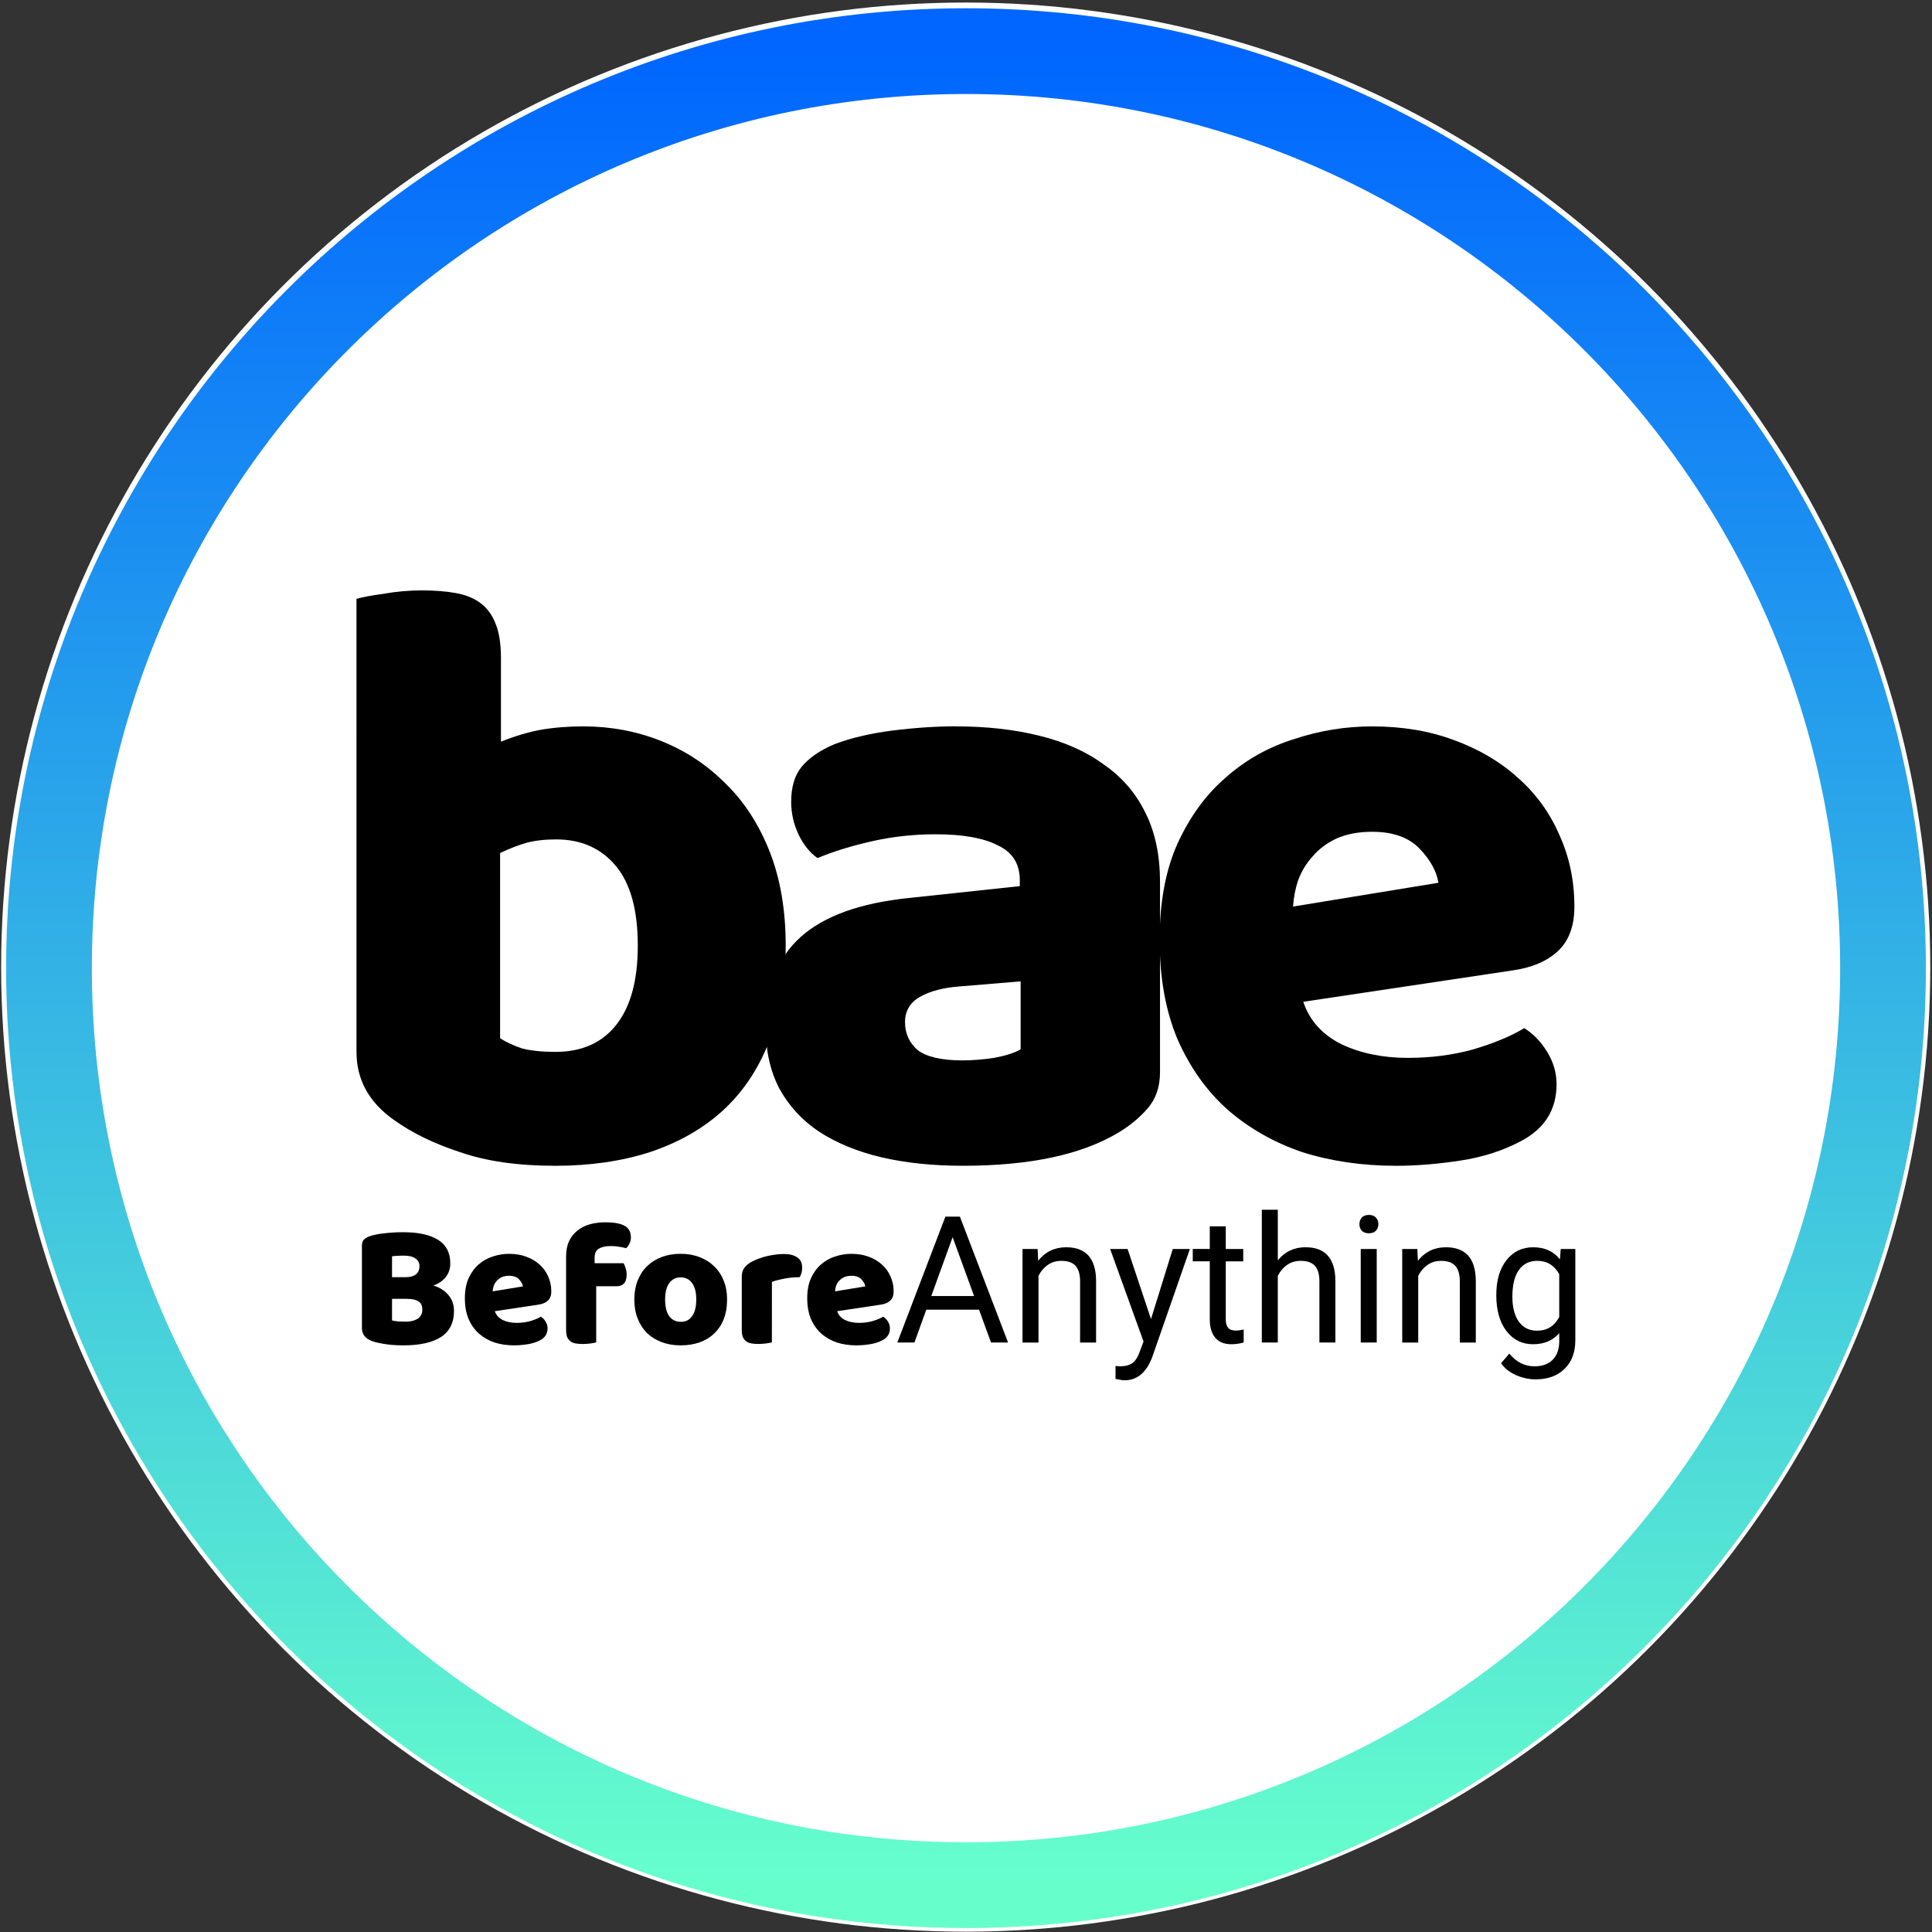
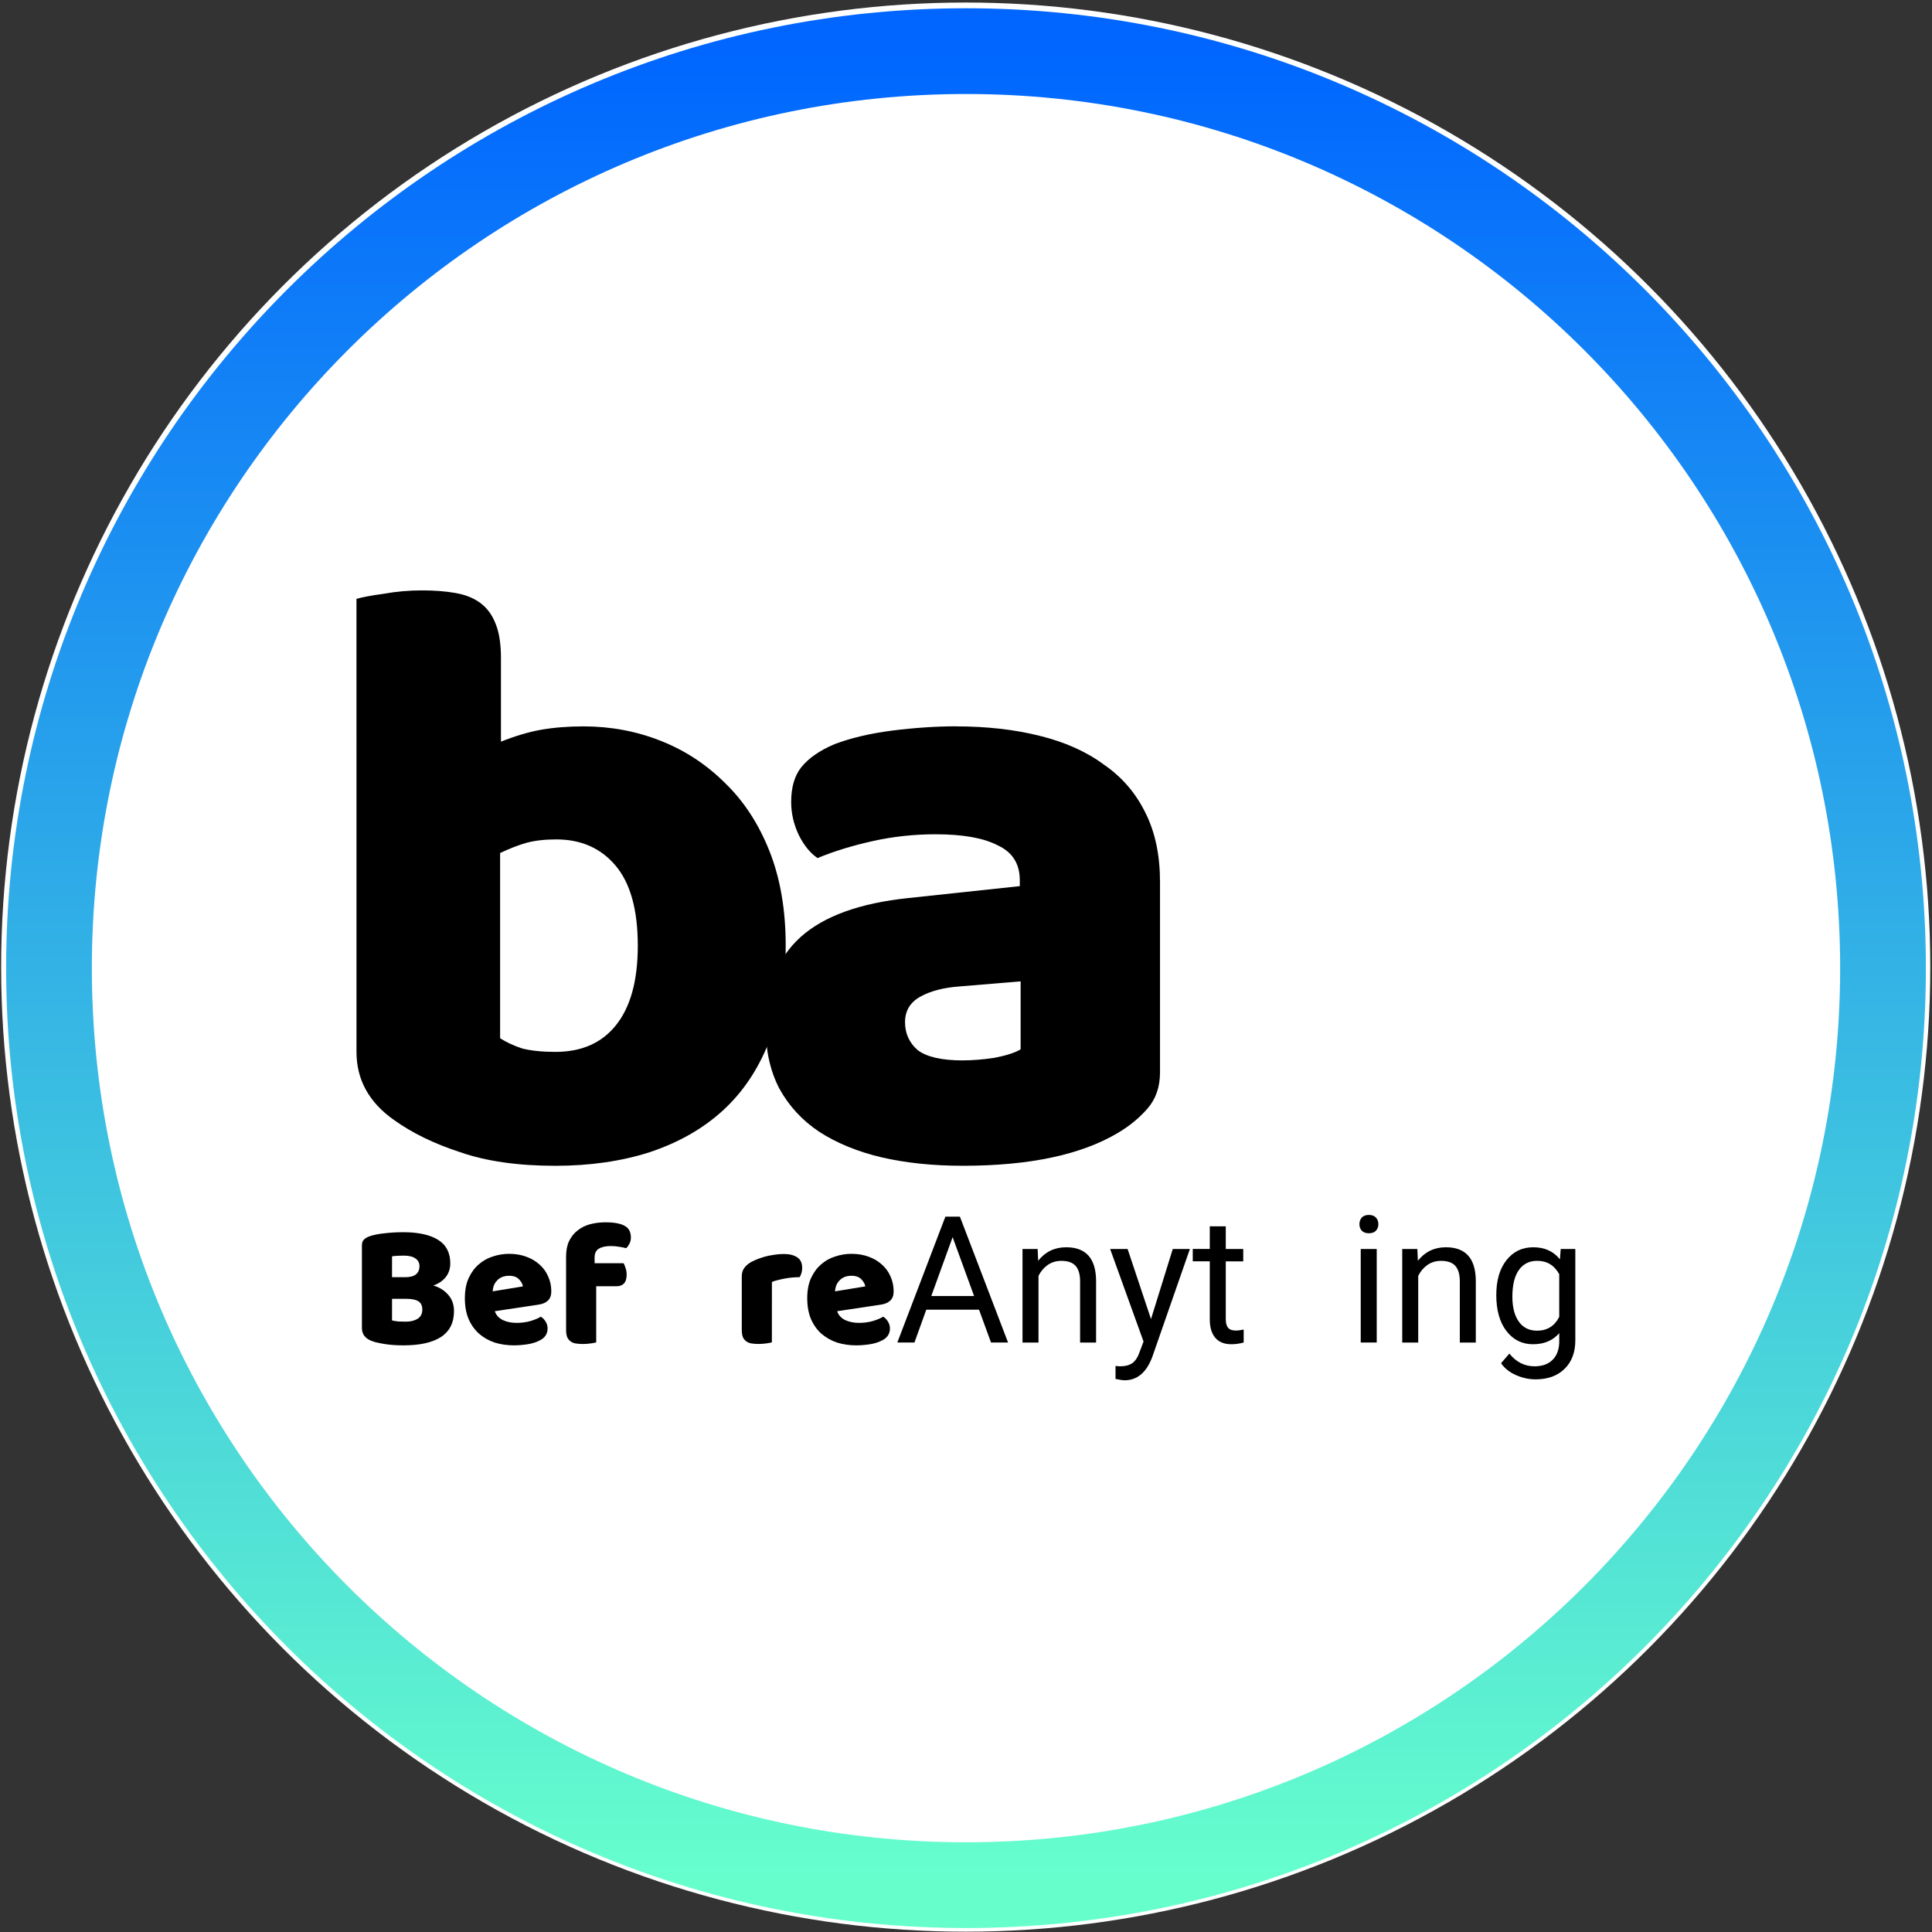
<svg xmlns="http://www.w3.org/2000/svg" xmlns:ns1="http://sodipodi.sourceforge.net/DTD/sodipodi-0.dtd" xmlns:ns2="http://www.inkscape.org/namespaces/inkscape" viewBox="0 0 1352 1352" width="1352" height="1352" version="1.1" id="svg16" ns1:docname="logo white background.svg" ns2:export-filename="\\sevennas\BAE\graphique\logo.png" ns2:export-xdpi="96" ns2:export-ydpi="96" ns2:version="1.0.1 (3bc2e813f5, 2020-09-07)">
  <rect x="0" y="0" width="1352" height="1352" fill="#333333" stroke="none" />
  <defs id="defs11">
    <linearGradient id="grd1" gradientUnits="userSpaceOnUse" x1="676" y1="1297" x2="676" y2="18" gradientTransform="matrix(0.993,0,0,1.003,4.479,17.718)">
      <stop offset="0" stop-color="#66ffcc" id="stop2" />
      <stop offset="1" stop-color="#0066ff" id="stop4" />
      <stop offset="1" stop-color="#8e8d8d" id="stop6" />
      <stop offset="1" stop-color="#0066ff" id="stop8" />
    </linearGradient>
  </defs>
  <style id="style13">
		tspan { white-space:pre }
		.shp0 { fill: #ffffff;stroke: url(#grd1);stroke-width: 60 } 
	</style>
  <circle style="fill:#ffffff;stroke-width:1.504;stroke-miterlimit:10" id="path87" cx="675.801" cy="676.774" r="675" />
  <path id="Ellipse 1" class="shp0" d="m 676,35.78 c 354.416,0 641.72,287.304 641.72,641.72 0,354.416 -287.304,641.72 -641.72,641.72 C 321.584,1319.22 34.28,1031.916 34.28,677.5 34.28,323.084 321.584,35.78 676,35.78 Z" style="fill:none;stroke:url(#grd1)" />
  <g id="g938" transform="translate(0,20)">
    <g id="g5230" transform="matrix(11.708,0,0,11.708,13896.968,-6450.037)" style="fill:#000000;fill-opacity:1;stroke:none">
      <g id="bae" style="fill:#000000;fill-opacity:1;stroke:none;stroke-width:0.265" aria-label="bae">
        <path ns1:nodetypes="ccscscsccsscsscscsccsccscsssccccs" ns2:connector-curvature="0" id="path5173" style="fill:#000000;fill-opacity:1;stroke:none;stroke-width:0.265" d="m -1165.657,584.996 c 0.339,-0.102 0.88,-0.203 1.626,-0.305 0.745,-0.135 1.507,-0.203 2.286,-0.203 0.745,0 1.405,0.051 1.981,0.152 0.61,0.102 1.118,0.305 1.524,0.61 0.406,0.305 0.711,0.728 0.914,1.27 0.203,0.508 0.305,1.185 0.305,2.032 v 4.978 c 0.847,-0.339 1.643,-0.576 2.388,-0.711 0.779,-0.135 1.626,-0.203 2.54,-0.203 1.626,0 3.167,0.288 4.623,0.864 1.456,0.576 2.743,1.422 3.861,2.54 1.118,1.084 1.998,2.438 2.642,4.064 0.643,1.626 0.965,3.505 0.965,5.639 0,2.201 -0.339,4.132 -1.016,5.791 -0.643,1.626 -1.558,2.98 -2.743,4.064 -1.185,1.084 -2.642,1.913 -4.369,2.489 -1.693,0.542 -3.573,0.813 -5.639,0.813 -2.235,0 -4.132,-0.271 -5.69,-0.813 -1.558,-0.508 -2.879,-1.151 -3.962,-1.93 -1.49,-1.05 -2.235,-2.405 -2.235,-4.064 v -10.837 z m 11.887,27.076 c 1.558,0 2.76,-0.525 3.607,-1.575 0.88,-1.084 1.321,-2.675 1.321,-4.775 0,-2.134 -0.44,-3.725 -1.321,-4.775 -0.88,-1.05 -2.066,-1.575 -3.556,-1.575 -0.677,0 -1.27,0.068 -1.778,0.203 -0.474,0.135 -0.999,0.339 -1.575,0.61 v 11.074 c 0.372,0.237 0.813,0.44 1.321,0.61 0.542,0.135 1.202,0.203 1.981,0.203 z" />
        <path ns2:connector-curvature="0" id="path5175" style="fill:#000000;fill-opacity:1;stroke:none;stroke-width:0.265" d="m -1129.415,612.58 q 0.864,0 1.88,-0.152 1.067,-0.203 1.575,-0.508 v -4.064 l -3.658,0.305 q -1.422,0.102 -2.337,0.61 -0.914,0.508 -0.914,1.524 0,1.016 0.762,1.676 0.813,0.61 2.692,0.61 z m -0.406,-19.964 q 2.743,0 4.978,0.559 2.286,0.559 3.861,1.727 1.626,1.118 2.489,2.896 0.864,1.727 0.864,4.115 v 11.379 q 0,1.321 -0.762,2.184 -0.711,0.813 -1.727,1.422 -3.302,1.981 -9.296,1.981 -2.692,0 -4.877,-0.508 -2.134,-0.508 -3.708,-1.524 -1.524,-1.016 -2.388,-2.591 -0.813,-1.575 -0.813,-3.658 0,-3.505 2.083,-5.385 2.083,-1.88 6.452,-2.337 l 6.655,-0.711 v -0.356 q 0,-1.473 -1.321,-2.083 -1.27,-0.66 -3.708,-0.66 -1.93,0 -3.759,0.406 -1.829,0.406 -3.302,1.016 -0.66,-0.457 -1.118,-1.372 -0.457,-0.965 -0.457,-1.981 0,-1.321 0.61,-2.083 0.66,-0.813 1.981,-1.372 1.473,-0.559 3.454,-0.813 2.032,-0.254 3.81,-0.254 z" />
-         <path ns2:connector-curvature="0" id="path5177" style="fill:#000000;fill-opacity:1;stroke:none;stroke-width:0.265" d="m -1103.53,618.88 q -2.997,0 -5.588,-0.813 -2.54,-0.864 -4.47,-2.54 -1.88,-1.676 -2.997,-4.216 -1.067,-2.54 -1.067,-5.944 0,-3.353 1.067,-5.74 1.118,-2.438 2.896,-3.962 1.778,-1.575 4.064,-2.286 2.286,-0.762 4.674,-0.762 2.692,0 4.877,0.813 2.235,0.813 3.81,2.235 1.626,1.422 2.489,3.404 0.914,1.981 0.914,4.318 0,1.727 -0.965,2.642 -0.965,0.914 -2.692,1.168 l -12.548,1.88 q 0.559,1.676 2.286,2.54 1.727,0.813 3.962,0.813 2.083,0 3.912,-0.508 1.88,-0.559 3.048,-1.27 0.813,0.508 1.372,1.422 0.559,0.914 0.559,1.93 0,2.286 -2.134,3.404 -1.626,0.864 -3.658,1.168 -2.032,0.305 -3.81,0.305 z m -1.422,-19.964 q -1.219,0 -2.134,0.406 -0.864,0.406 -1.422,1.067 -0.559,0.61 -0.864,1.422 -0.254,0.762 -0.305,1.575 l 8.687,-1.422 q -0.152,-1.016 -1.118,-2.032 -0.965,-1.016 -2.845,-1.016 z" />
      </g>
      <g id="before" style="fill:#000000;fill-opacity:1;stroke:none;stroke-width:0.265" aria-label="Before">
        <path ns2:connector-curvature="0" id="path5197" style="fill:#000000;fill-opacity:1;stroke:none;stroke-width:0.265" d="m -1163.532,628.121 q 0.148,0.042 0.381,0.064 0.233,0.011 0.445,0.011 0.423,0 0.699,-0.169 0.286,-0.18 0.286,-0.55 0,-0.349 -0.233,-0.497 -0.233,-0.148 -0.709,-0.148 h -0.868 z m 0,-2.582 h 0.773 q 0.455,0 0.656,-0.169 0.212,-0.169 0.212,-0.497 0,-0.286 -0.243,-0.455 -0.233,-0.169 -0.709,-0.169 -0.159,0 -0.37,0.011 -0.201,0.011 -0.318,0.032 z m 0.688,4.075 q -0.18,0 -0.423,-0.011 -0.243,-0.011 -0.508,-0.042 -0.254,-0.032 -0.508,-0.085 -0.254,-0.042 -0.466,-0.127 -0.582,-0.222 -0.582,-0.773 v -4.942 q 0,-0.222 0.116,-0.339 0.127,-0.127 0.339,-0.201 0.36,-0.127 0.9,-0.18 0.54,-0.064 1.111,-0.064 1.355,0 2.085,0.455 0.73,0.455 0.73,1.408 0,0.476 -0.275,0.826 -0.275,0.339 -0.741,0.497 0.529,0.148 0.878,0.54 0.36,0.392 0.36,0.984 0,1.048 -0.783,1.556 -0.773,0.497 -2.233,0.497 z" />
        <path ns2:connector-curvature="0" id="path5199" style="fill:#000000;fill-opacity:1;stroke:none;stroke-width:0.265" d="m -1156.237,629.613 q -0.624,0 -1.164,-0.169 -0.529,-0.18 -0.931,-0.529 -0.392,-0.349 -0.624,-0.878 -0.222,-0.529 -0.222,-1.238 0,-0.699 0.222,-1.196 0.233,-0.508 0.603,-0.826 0.37,-0.328 0.847,-0.476 0.476,-0.159 0.974,-0.159 0.561,0 1.016,0.169 0.466,0.169 0.794,0.466 0.339,0.296 0.519,0.709 0.191,0.413 0.191,0.9 0,0.36 -0.201,0.55 -0.201,0.191 -0.561,0.243 l -2.614,0.392 q 0.116,0.349 0.476,0.529 0.36,0.169 0.826,0.169 0.434,0 0.815,-0.106 0.392,-0.116 0.635,-0.265 0.169,0.106 0.286,0.296 0.116,0.191 0.116,0.402 0,0.476 -0.445,0.709 -0.339,0.18 -0.762,0.243 -0.423,0.064 -0.794,0.064 z m -0.296,-4.159 q -0.254,0 -0.445,0.085 -0.18,0.085 -0.296,0.222 -0.116,0.127 -0.18,0.296 -0.053,0.159 -0.063,0.328 l 1.81,-0.296 q -0.032,-0.212 -0.233,-0.423 -0.201,-0.212 -0.593,-0.212 z" />
        <path ns2:connector-curvature="0" id="path5201" style="fill:#000000;fill-opacity:1;stroke:none;stroke-width:0.265" d="m -1153.128,624.3 q 0,-0.54 0.18,-0.921 0.191,-0.392 0.508,-0.635 0.318,-0.254 0.741,-0.37 0.434,-0.116 0.921,-0.116 0.783,0 1.153,0.212 0.37,0.201 0.37,0.699 0,0.212 -0.095,0.381 -0.085,0.169 -0.191,0.254 -0.201,-0.053 -0.423,-0.085 -0.212,-0.042 -0.497,-0.042 -0.455,0 -0.709,0.159 -0.254,0.148 -0.254,0.529 v 0.339 h 1.736 q 0.063,0.116 0.117,0.296 0.063,0.169 0.063,0.381 0,0.37 -0.169,0.54 -0.159,0.159 -0.434,0.159 h -1.217 v 3.355 q -0.106,0.032 -0.339,0.064 -0.222,0.032 -0.466,0.032 -0.233,0 -0.423,-0.032 -0.18,-0.032 -0.307,-0.127 -0.127,-0.095 -0.201,-0.254 -0.063,-0.169 -0.063,-0.434 z" />
-         <path ns2:connector-curvature="0" id="path5203" style="fill:#000000;fill-opacity:1;stroke:none;stroke-width:0.265" d="m -1143.505,626.872 q 0,0.656 -0.201,1.175 -0.201,0.508 -0.572,0.857 -0.36,0.349 -0.868,0.529 -0.508,0.18 -1.132,0.18 -0.624,0 -1.132,-0.191 -0.508,-0.191 -0.878,-0.54 -0.36,-0.36 -0.561,-0.868 -0.201,-0.508 -0.201,-1.143 0,-0.624 0.201,-1.132 0.201,-0.508 0.561,-0.857 0.37,-0.36 0.878,-0.55 0.508,-0.191 1.132,-0.191 0.624,0 1.132,0.201 0.508,0.191 0.868,0.55 0.37,0.349 0.572,0.857 0.201,0.508 0.201,1.122 z m -3.704,0 q 0,0.646 0.243,0.995 0.254,0.339 0.699,0.339 0.445,0 0.677,-0.349 0.243,-0.349 0.243,-0.984 0,-0.635 -0.243,-0.974 -0.243,-0.349 -0.688,-0.349 -0.445,0 -0.688,0.349 -0.243,0.339 -0.243,0.974 z" />
        <path ns2:connector-curvature="0" id="path5205" style="fill:#000000;fill-opacity:1;stroke:none;stroke-width:0.265" d="m -1140.828,629.433 q -0.106,0.032 -0.339,0.064 -0.222,0.032 -0.466,0.032 -0.233,0 -0.423,-0.032 -0.18,-0.032 -0.307,-0.127 -0.127,-0.095 -0.201,-0.254 -0.063,-0.169 -0.063,-0.434 v -3.175 q 0,-0.243 0.085,-0.413 0.095,-0.18 0.265,-0.318 0.169,-0.138 0.413,-0.243 0.254,-0.116 0.54,-0.201 0.286,-0.085 0.593,-0.127 0.307,-0.053 0.614,-0.053 0.508,0 0.804,0.201 0.296,0.191 0.296,0.635 0,0.148 -0.042,0.296 -0.042,0.138 -0.106,0.254 -0.222,0 -0.455,0.021 -0.233,0.021 -0.455,0.064 -0.222,0.042 -0.423,0.095 -0.191,0.042 -0.328,0.106 z" />
        <path ns2:connector-curvature="0" id="path5207" style="fill:#000000;fill-opacity:1;stroke:none;stroke-width:0.265" d="m -1135.774,629.613 q -0.624,0 -1.164,-0.169 -0.529,-0.18 -0.931,-0.529 -0.392,-0.349 -0.624,-0.878 -0.222,-0.529 -0.222,-1.238 0,-0.699 0.222,-1.196 0.233,-0.508 0.603,-0.826 0.37,-0.328 0.847,-0.476 0.476,-0.159 0.974,-0.159 0.561,0 1.016,0.169 0.466,0.169 0.794,0.466 0.339,0.296 0.518,0.709 0.191,0.413 0.191,0.9 0,0.36 -0.201,0.55 -0.201,0.191 -0.561,0.243 l -2.614,0.392 q 0.116,0.349 0.476,0.529 0.36,0.169 0.826,0.169 0.434,0 0.815,-0.106 0.392,-0.116 0.635,-0.265 0.169,0.106 0.286,0.296 0.116,0.191 0.116,0.402 0,0.476 -0.445,0.709 -0.339,0.18 -0.762,0.243 -0.423,0.064 -0.794,0.064 z m -0.296,-4.159 q -0.254,0 -0.445,0.085 -0.18,0.085 -0.296,0.222 -0.116,0.127 -0.18,0.296 -0.053,0.159 -0.063,0.328 l 1.81,-0.296 q -0.032,-0.212 -0.233,-0.423 -0.201,-0.212 -0.593,-0.212 z" />
      </g>
      <g id="anything" style="fill:#000000;fill-opacity:1;stroke:none;stroke-width:0.265" aria-label="Anything">
        <path ns2:connector-curvature="0" id="path5180" style="fill:#000000;fill-opacity:1;stroke:none;stroke-width:0.265" d="m -1128.447,627.48 h -3.152 l -0.708,1.964 h -1.023 l 2.873,-7.524 h 0.868 l 2.878,7.524 h -1.018 z m -2.853,-0.816 h 2.558 l -1.282,-3.519 z" />
        <path ns2:connector-curvature="0" id="path5182" style="fill:#000000;fill-opacity:1;stroke:none;stroke-width:0.265" d="m -1124.943,623.853 0.031,0.703 q 0.641,-0.806 1.674,-0.806 1.772,0 1.788,2 v 3.695 h -0.956 v -3.7 q -0.01,-0.605 -0.279,-0.894 -0.269,-0.289 -0.842,-0.289 -0.465,0 -0.817,0.248 -0.351,0.248 -0.548,0.651 v 3.984 h -0.956 v -5.591 z" />
        <path ns1:nodetypes="cccccccccccccccc" ns2:connector-curvature="0" id="path5184" style="fill:#000000;fill-opacity:1;stroke:none;stroke-width:0.265" d="m -1118.168,628.043 0.579,-1.863 0.723,-2.328 h 1.023 l -2.248,6.454 c -0.348,0.93 -0.901,1.395 -1.659,1.395 l -0.181,-0.015 -0.357,-0.067 v -0.775 l 0.258,0.021 c 0.324,0 0.575,-0.066 0.754,-0.196 0.183,-0.131 0.333,-0.37 0.45,-0.718 l 0.212,-0.568 -1.995,-5.529 h 1.044 z" />
        <path ns2:connector-curvature="0" id="path5186" style="fill:#000000;fill-opacity:1;stroke:none;stroke-width:0.265" d="m -1113.698,622.499 v 1.354 h 1.044 v 0.739 h -1.044 v 3.467 q 0,0.336 0.14,0.506 0.14,0.165 0.475,0.165 0.165,0 0.455,-0.062 v 0.775 q -0.377,0.103 -0.734,0.103 -0.641,0 -0.966,-0.388 -0.326,-0.388 -0.326,-1.101 v -3.467 h -1.018 v -0.739 h 1.018 v -1.354 z" />
-         <path ns2:connector-curvature="0" id="path5188" style="fill:#000000;fill-opacity:1;stroke:none;stroke-width:0.265" d="m -1110.588,624.529 q 0.636,-0.78 1.654,-0.78 1.772,0 1.788,2 v 3.695 h -0.956 v -3.7 q -0.01,-0.605 -0.279,-0.894 -0.269,-0.289 -0.842,-0.289 -0.465,0 -0.817,0.248 -0.351,0.248 -0.548,0.651 v 3.984 h -0.956 v -7.938 h 0.956 z" />
        <path ns2:connector-curvature="0" id="path5190" style="fill:#000000;fill-opacity:1;stroke:none;stroke-width:0.265" d="m -1104.676,629.444 h -0.956 v -5.591 h 0.956 z m -1.034,-7.074 q 0,-0.233 0.14,-0.393 0.145,-0.16 0.424,-0.16 0.279,0 0.424,0.16 0.145,0.16 0.145,0.393 0,0.233 -0.145,0.388 -0.145,0.155 -0.424,0.155 -0.279,0 -0.424,-0.155 -0.14,-0.155 -0.14,-0.388 z" />
        <path ns2:connector-curvature="0" id="path5192" style="fill:#000000;fill-opacity:1;stroke:none;stroke-width:0.265" d="m -1102.247,623.853 0.031,0.703 q 0.641,-0.806 1.674,-0.806 1.772,0 1.788,2 v 3.695 h -0.956 v -3.7 q -0.01,-0.605 -0.279,-0.894 -0.269,-0.289 -0.842,-0.289 -0.465,0 -0.817,0.248 -0.351,0.248 -0.548,0.651 v 3.984 h -0.956 v -5.591 z" />
        <path ns2:connector-curvature="0" id="path5194" style="fill:#000000;fill-opacity:1;stroke:none;stroke-width:0.265" d="m -1097.529,626.602 q 0,-1.307 0.605,-2.077 0.605,-0.775 1.602,-0.775 1.023,0 1.597,0.723 l 0.046,-0.62 h 0.873 v 5.457 q 0,1.085 -0.646,1.71 -0.641,0.625 -1.726,0.625 -0.605,0 -1.183,-0.258 -0.579,-0.258 -0.884,-0.708 l 0.496,-0.574 q 0.615,0.76 1.504,0.76 0.698,0 1.085,-0.393 0.393,-0.393 0.393,-1.106 v -0.481 q -0.574,0.661 -1.566,0.661 -0.982,0 -1.592,-0.791 -0.605,-0.791 -0.605,-2.155 z m 0.961,0.109 q 0,0.946 0.388,1.488 0.388,0.537 1.085,0.537 0.904,0 1.328,-0.822 v -2.553 q -0.439,-0.801 -1.318,-0.801 -0.698,0 -1.09,0.543 -0.393,0.543 -0.393,1.607 z" />
      </g>
    </g>
  </g>
  <ellipse style="fill:#ffffff;stroke-width:0.378;stroke-miterlimit:10" id="path85" cx="-894.767" cy="-124.448" rx="83.491" ry="127.599" />
</svg>